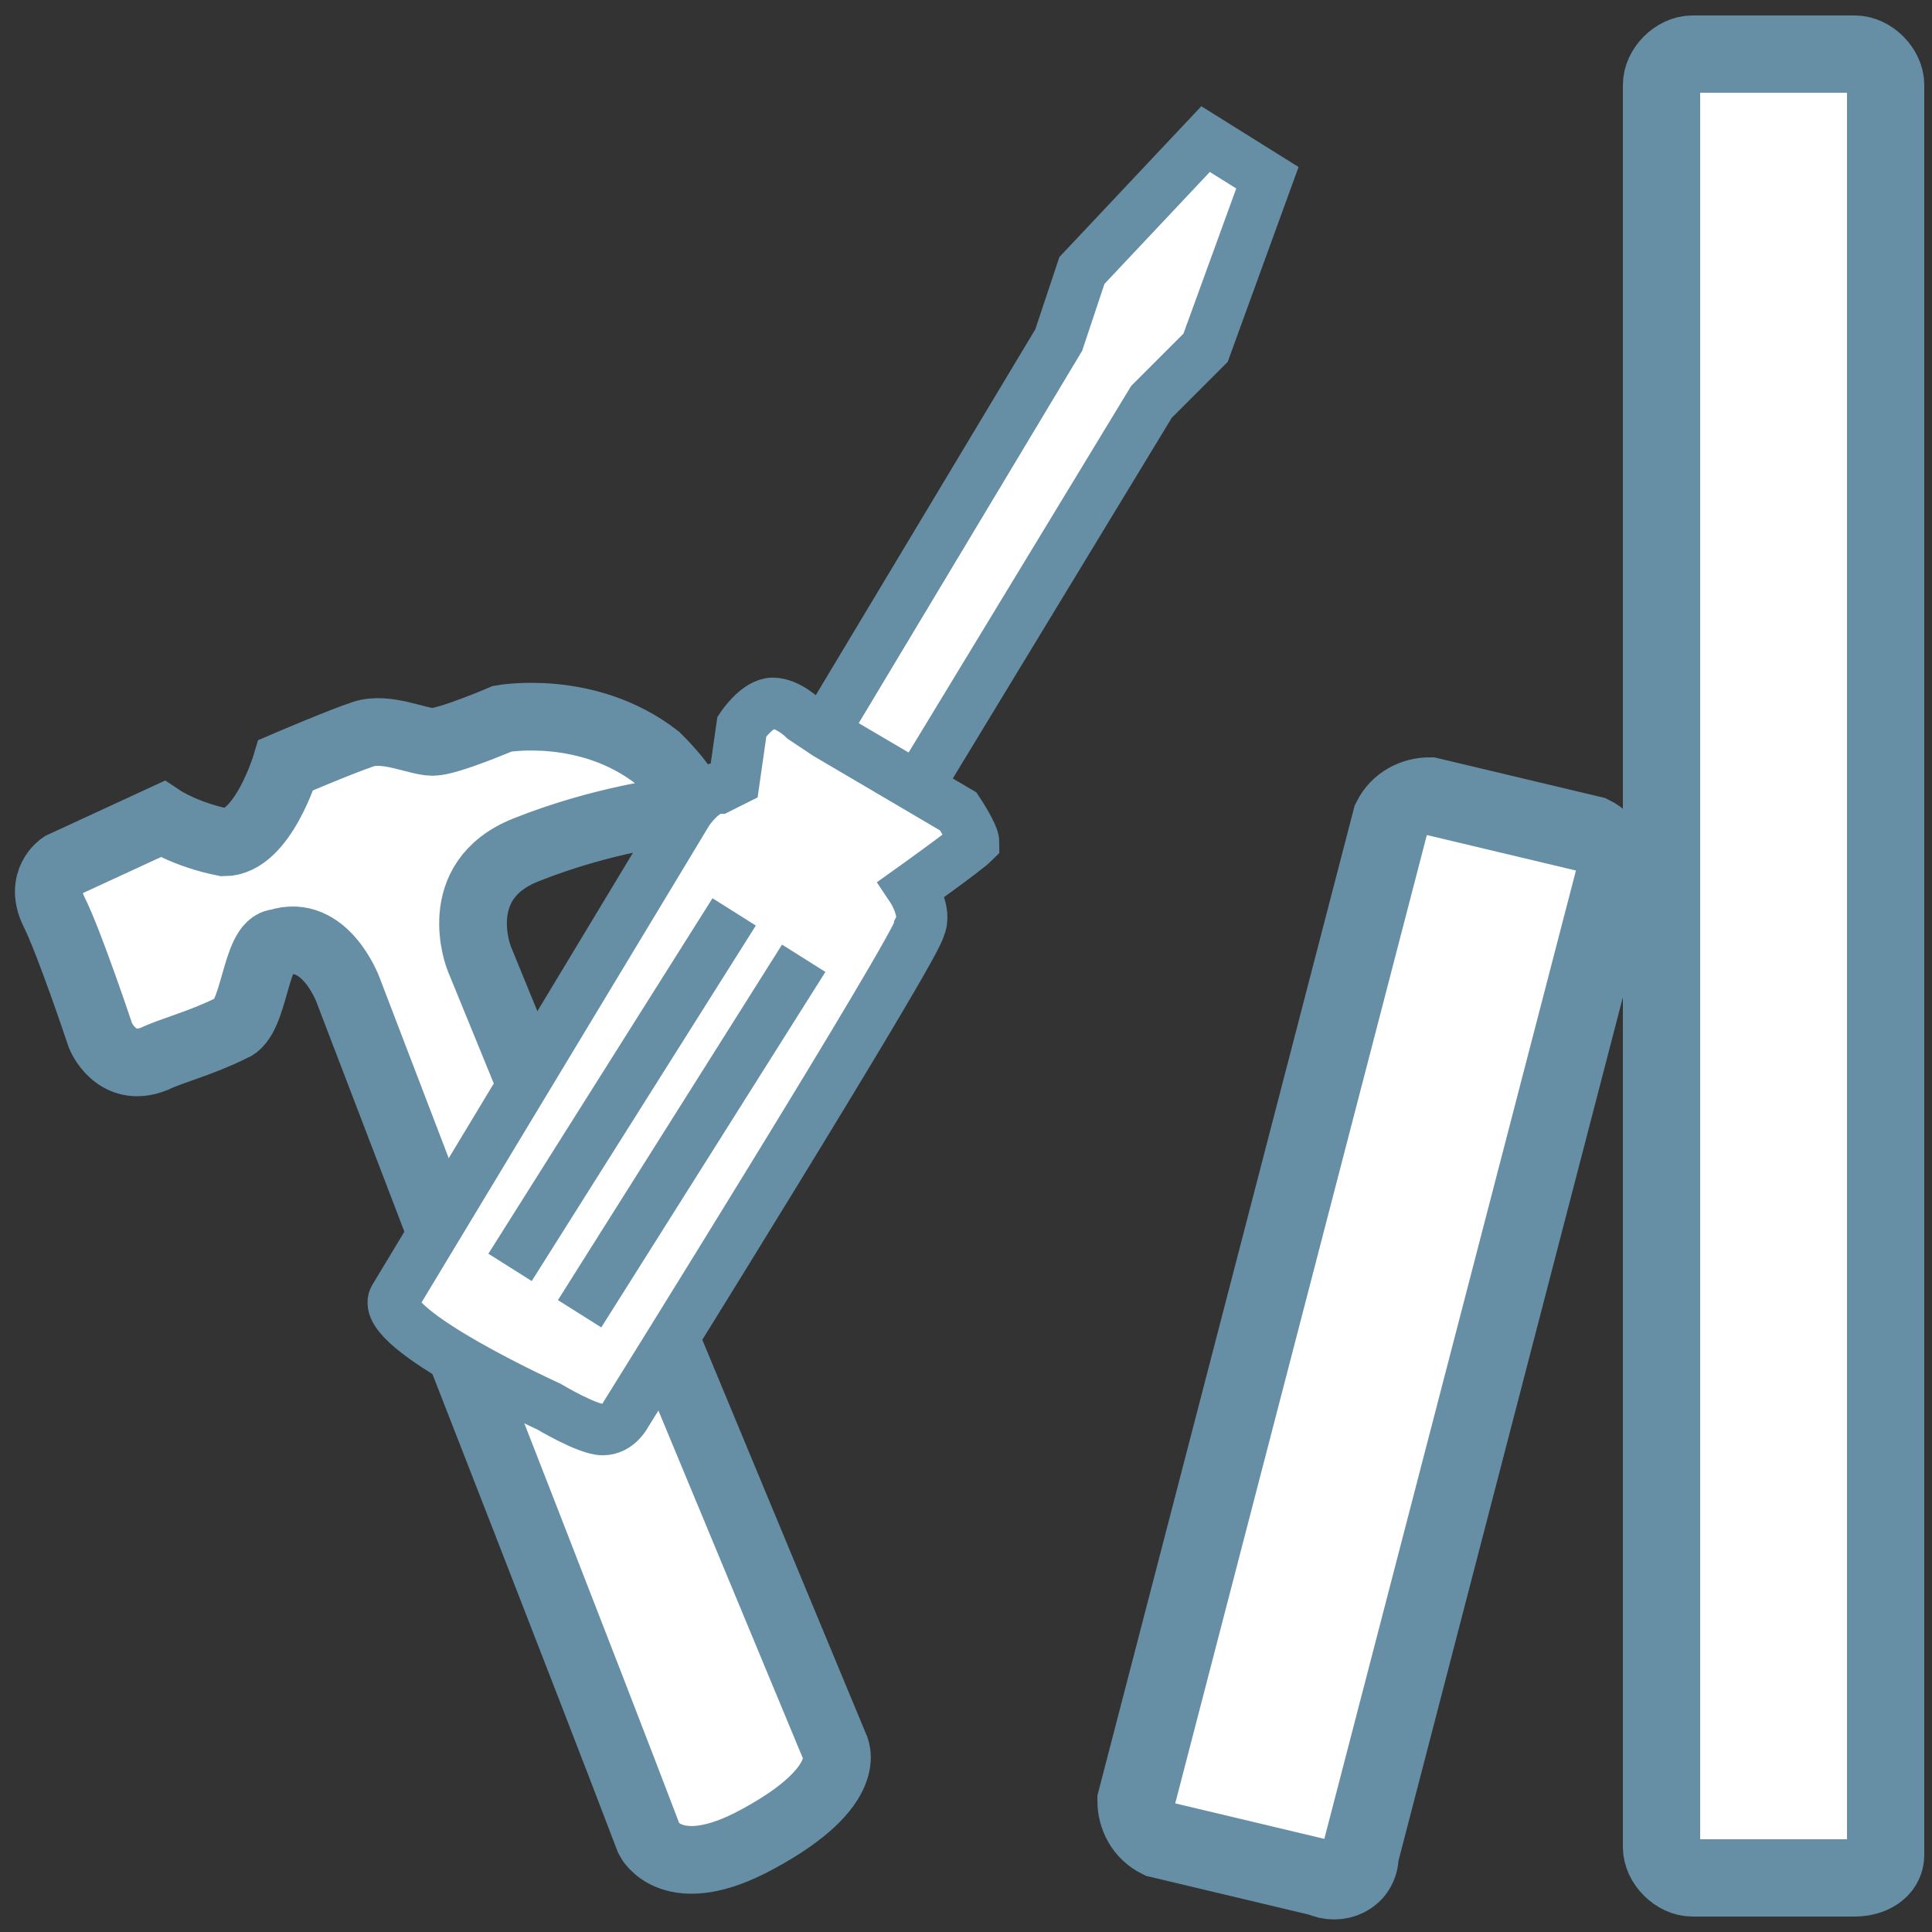
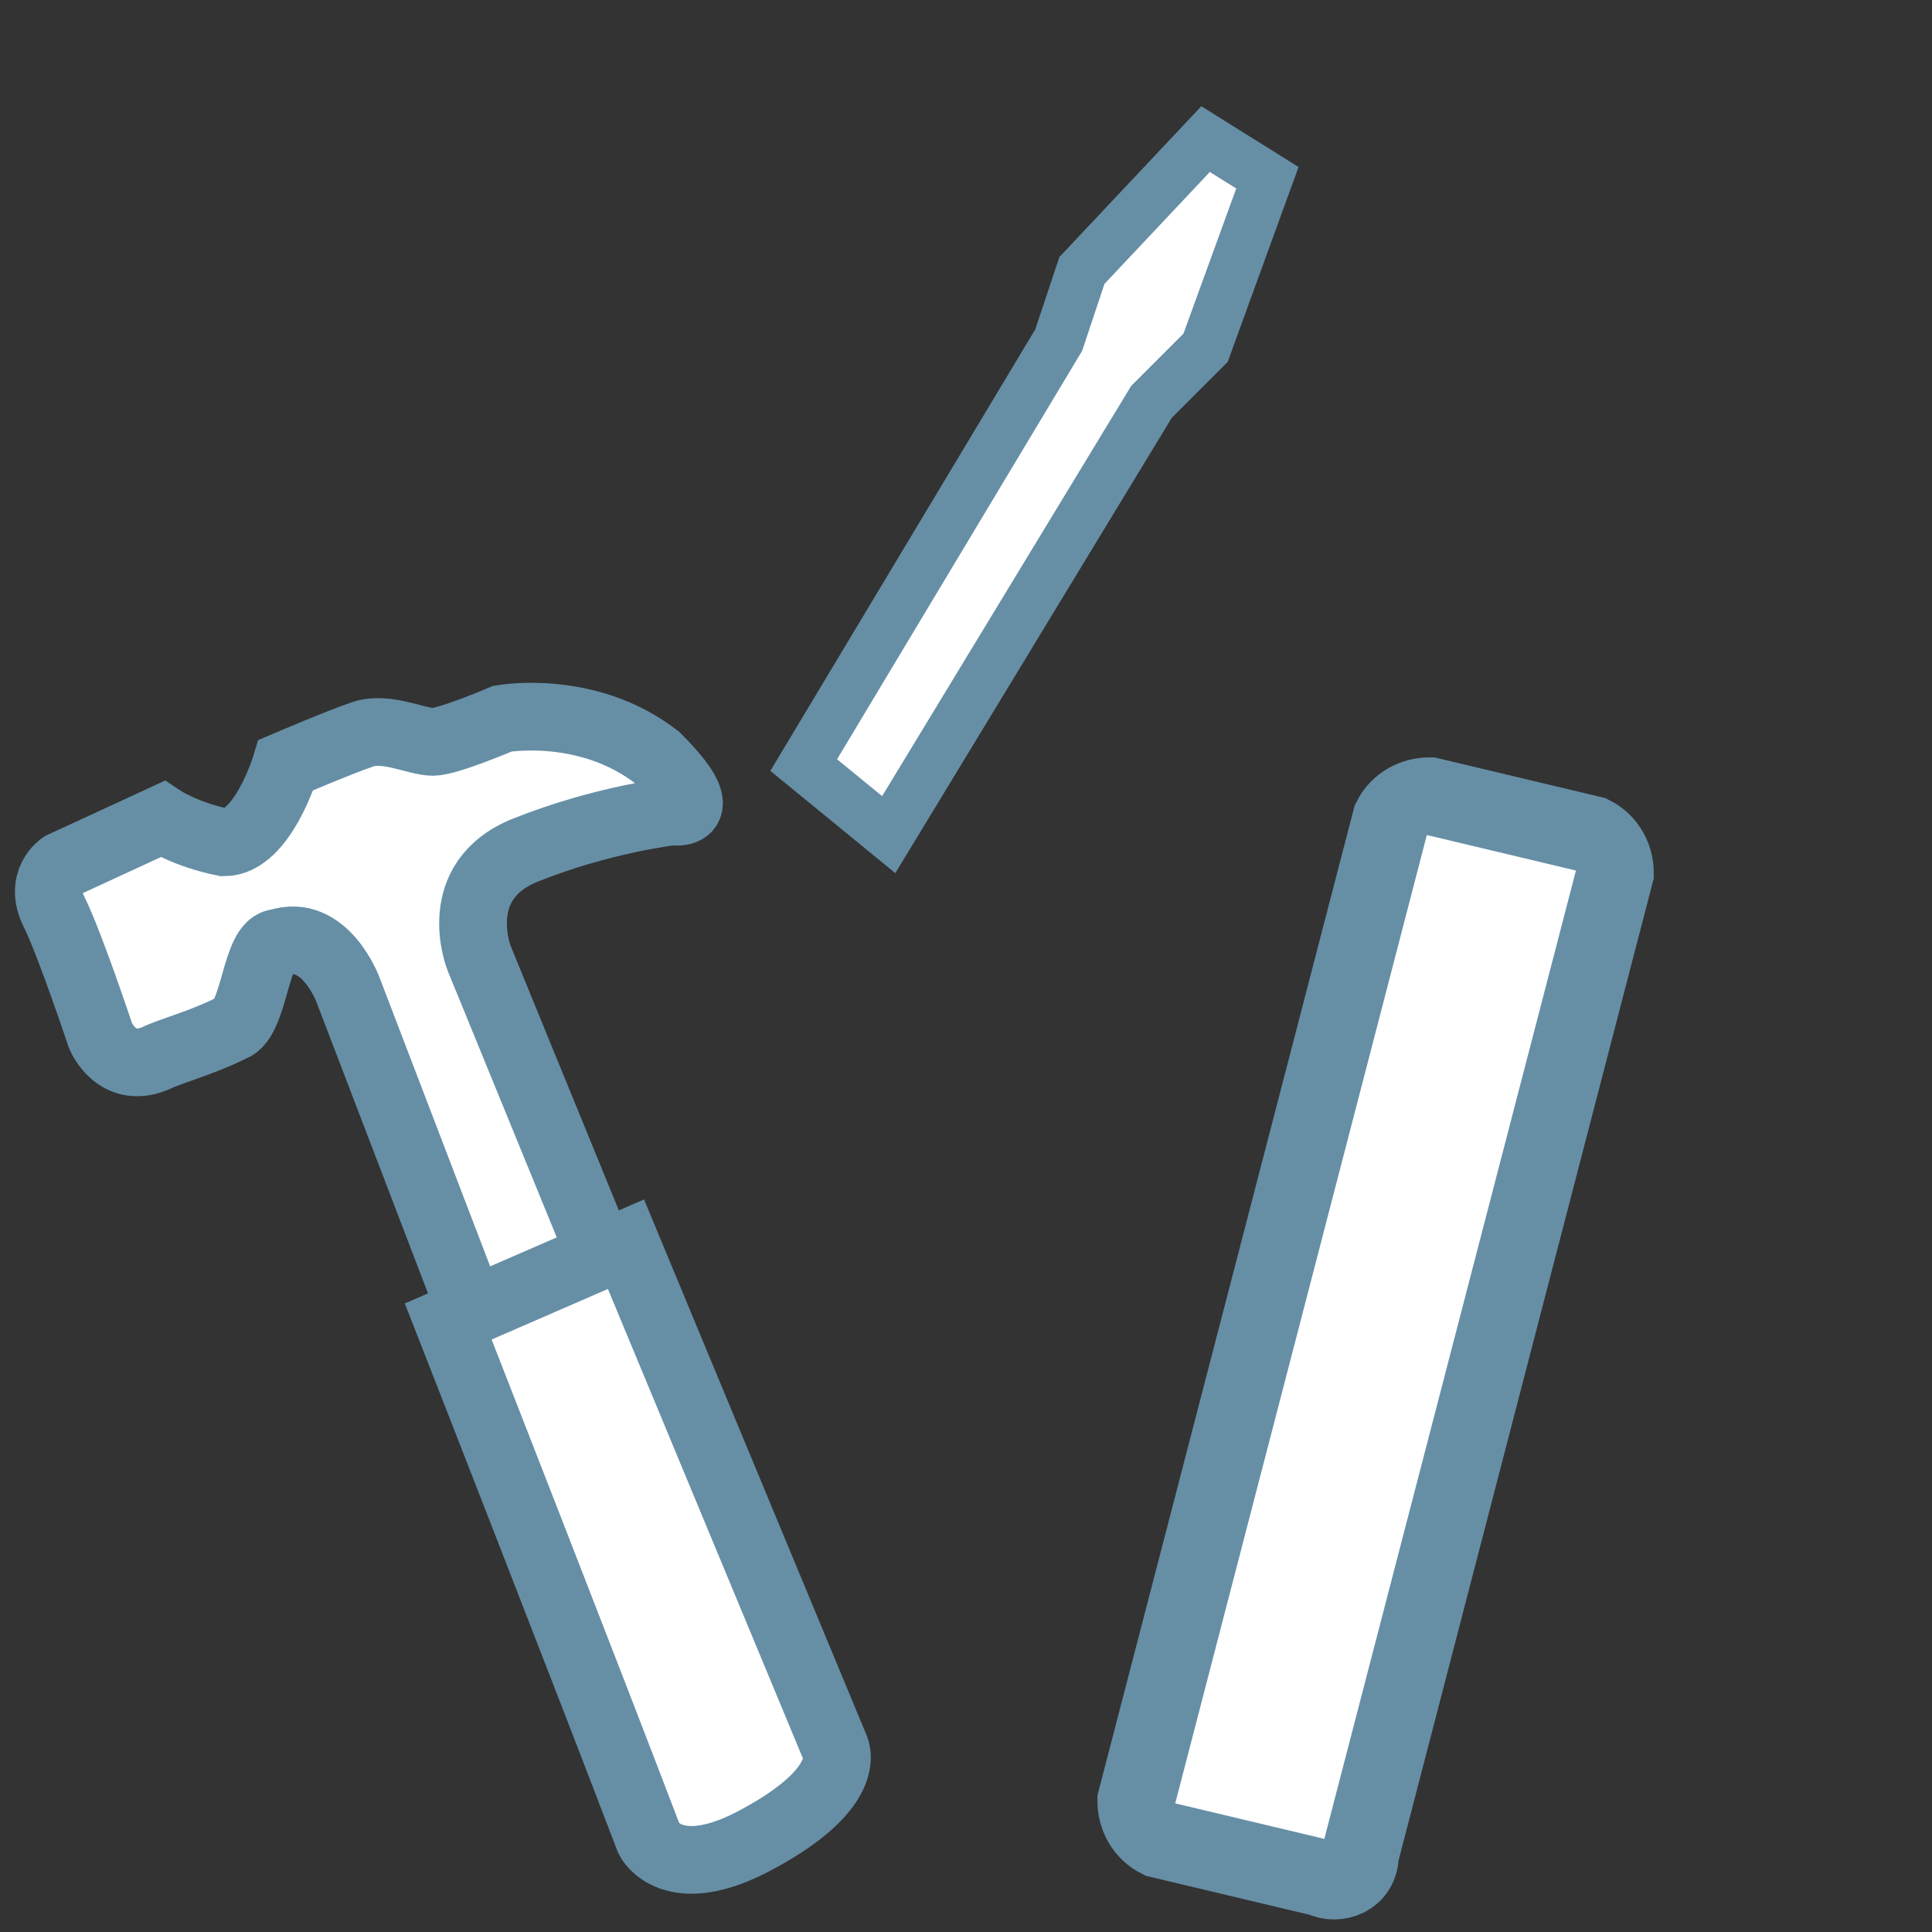
<svg xmlns="http://www.w3.org/2000/svg" version="1.1" id="Ebene_1" x="0px" y="0px" viewBox="0 0 25 25" style="enable-background:new 0 0 25 25;" xml:space="preserve">
  <rect x="0" y="0" width="25" height="25" fill="#333333" stroke="none" />
  <style type="text/css">
	.st0{fill:#FFFFFF;stroke:#668FA6;stroke-width:0.876;stroke-miterlimit:10;}
	.st1{fill:#FFFFFF;stroke:#668FA6;stroke-width:0.663;stroke-miterlimit:10;}
	.st2{fill:none;stroke:#668FA6;stroke-width:0.663;stroke-miterlimit:10;}
	.st3{fill:#FFFFFF;stroke:#668FA6;stroke-miterlimit:10;}
</style>
  <g>
    <path class="st0" d="M8,16.8l-1.8-4.4c0,0-0.4-1,0.6-1.4s1.9-0.5,1.9-0.5s0.6,0.1-0.2-0.7c-0.9-0.7-2-0.5-2-0.5S5.8,9.6,5.6,9.6   c-0.2,0-0.6-0.2-0.9-0.1c-0.3,0.1-1,0.4-1,0.4s-0.3,1-0.8,1c-0.5-0.1-0.8-0.3-0.8-0.3l-1.3,0.6c0,0-0.3,0.2-0.1,0.6   c0.2,0.4,0.6,1.6,0.6,1.6s0.2,0.5,0.7,0.3c0.2-0.1,0.6-0.2,1-0.4c0.3-0.1,0.3-1.1,0.6-1.1c0.6-0.2,0.9,0.6,0.9,0.6l1.8,4.7L8,16.8z   " />
    <path class="st0" d="M8.1,16.1l2.7,6.5c0,0,0.3,0.5-1,1.2c-1.1,0.6-1.4,0-1.4,0c-0.8-2.1-2.6-6.7-2.6-6.7L8.1,16.1z" />
  </g>
  <g>
    <polygon class="st1" points="15.6,1.8 16.4,2.3 15.6,4.5 14.9,5.2 11.5,10.8 10.4,9.9 13.7,4.4 14,3.5  " />
-     <path class="st1" d="M5.1,16.8c0,0,3.8-6.3,3.8-6.3s0.2-0.3,0.4-0.3c0.2-0.1,0.2-0.1,0.2-0.1l0.1-0.7c0,0,0.2-0.3,0.4-0.3   c0.2,0,0.4,0.2,0.4,0.2l0.3,0.2l1.7,1c0,0,0.2,0.3,0.2,0.4c-0.1,0.1-0.8,0.6-0.8,0.6s0.2,0.3,0.1,0.5c0,0.2-3.8,6.3-3.8,6.3   S8,18.5,7.8,18.5s-0.7-0.3-0.7-0.3S4.9,17.2,5.1,16.8z" />
-     <line class="st2" x1="6.6" y1="16.4" x2="9.5" y2="11.8" />
-     <line class="st2" x1="7.5" y1="17" x2="10.4" y2="12.4" />
  </g>
-   <path class="st3" d="M24,24.3h-2.1c-0.2,0-0.4-0.2-0.4-0.4V1.1c0-0.2,0.2-0.4,0.4-0.4H24c0.2,0,0.4,0.2,0.4,0.4v22.9  C24.4,24.2,24.2,24.3,24,24.3z" />
  <path class="st3" d="M17.1,24.3l-2.1-0.5c-0.2-0.1-0.3-0.3-0.3-0.5L18,10.6c0.1-0.2,0.3-0.3,0.5-0.3l2.1,0.5  c0.2,0.1,0.3,0.3,0.3,0.5L17.6,24C17.6,24.3,17.3,24.4,17.1,24.3z" />
</svg>